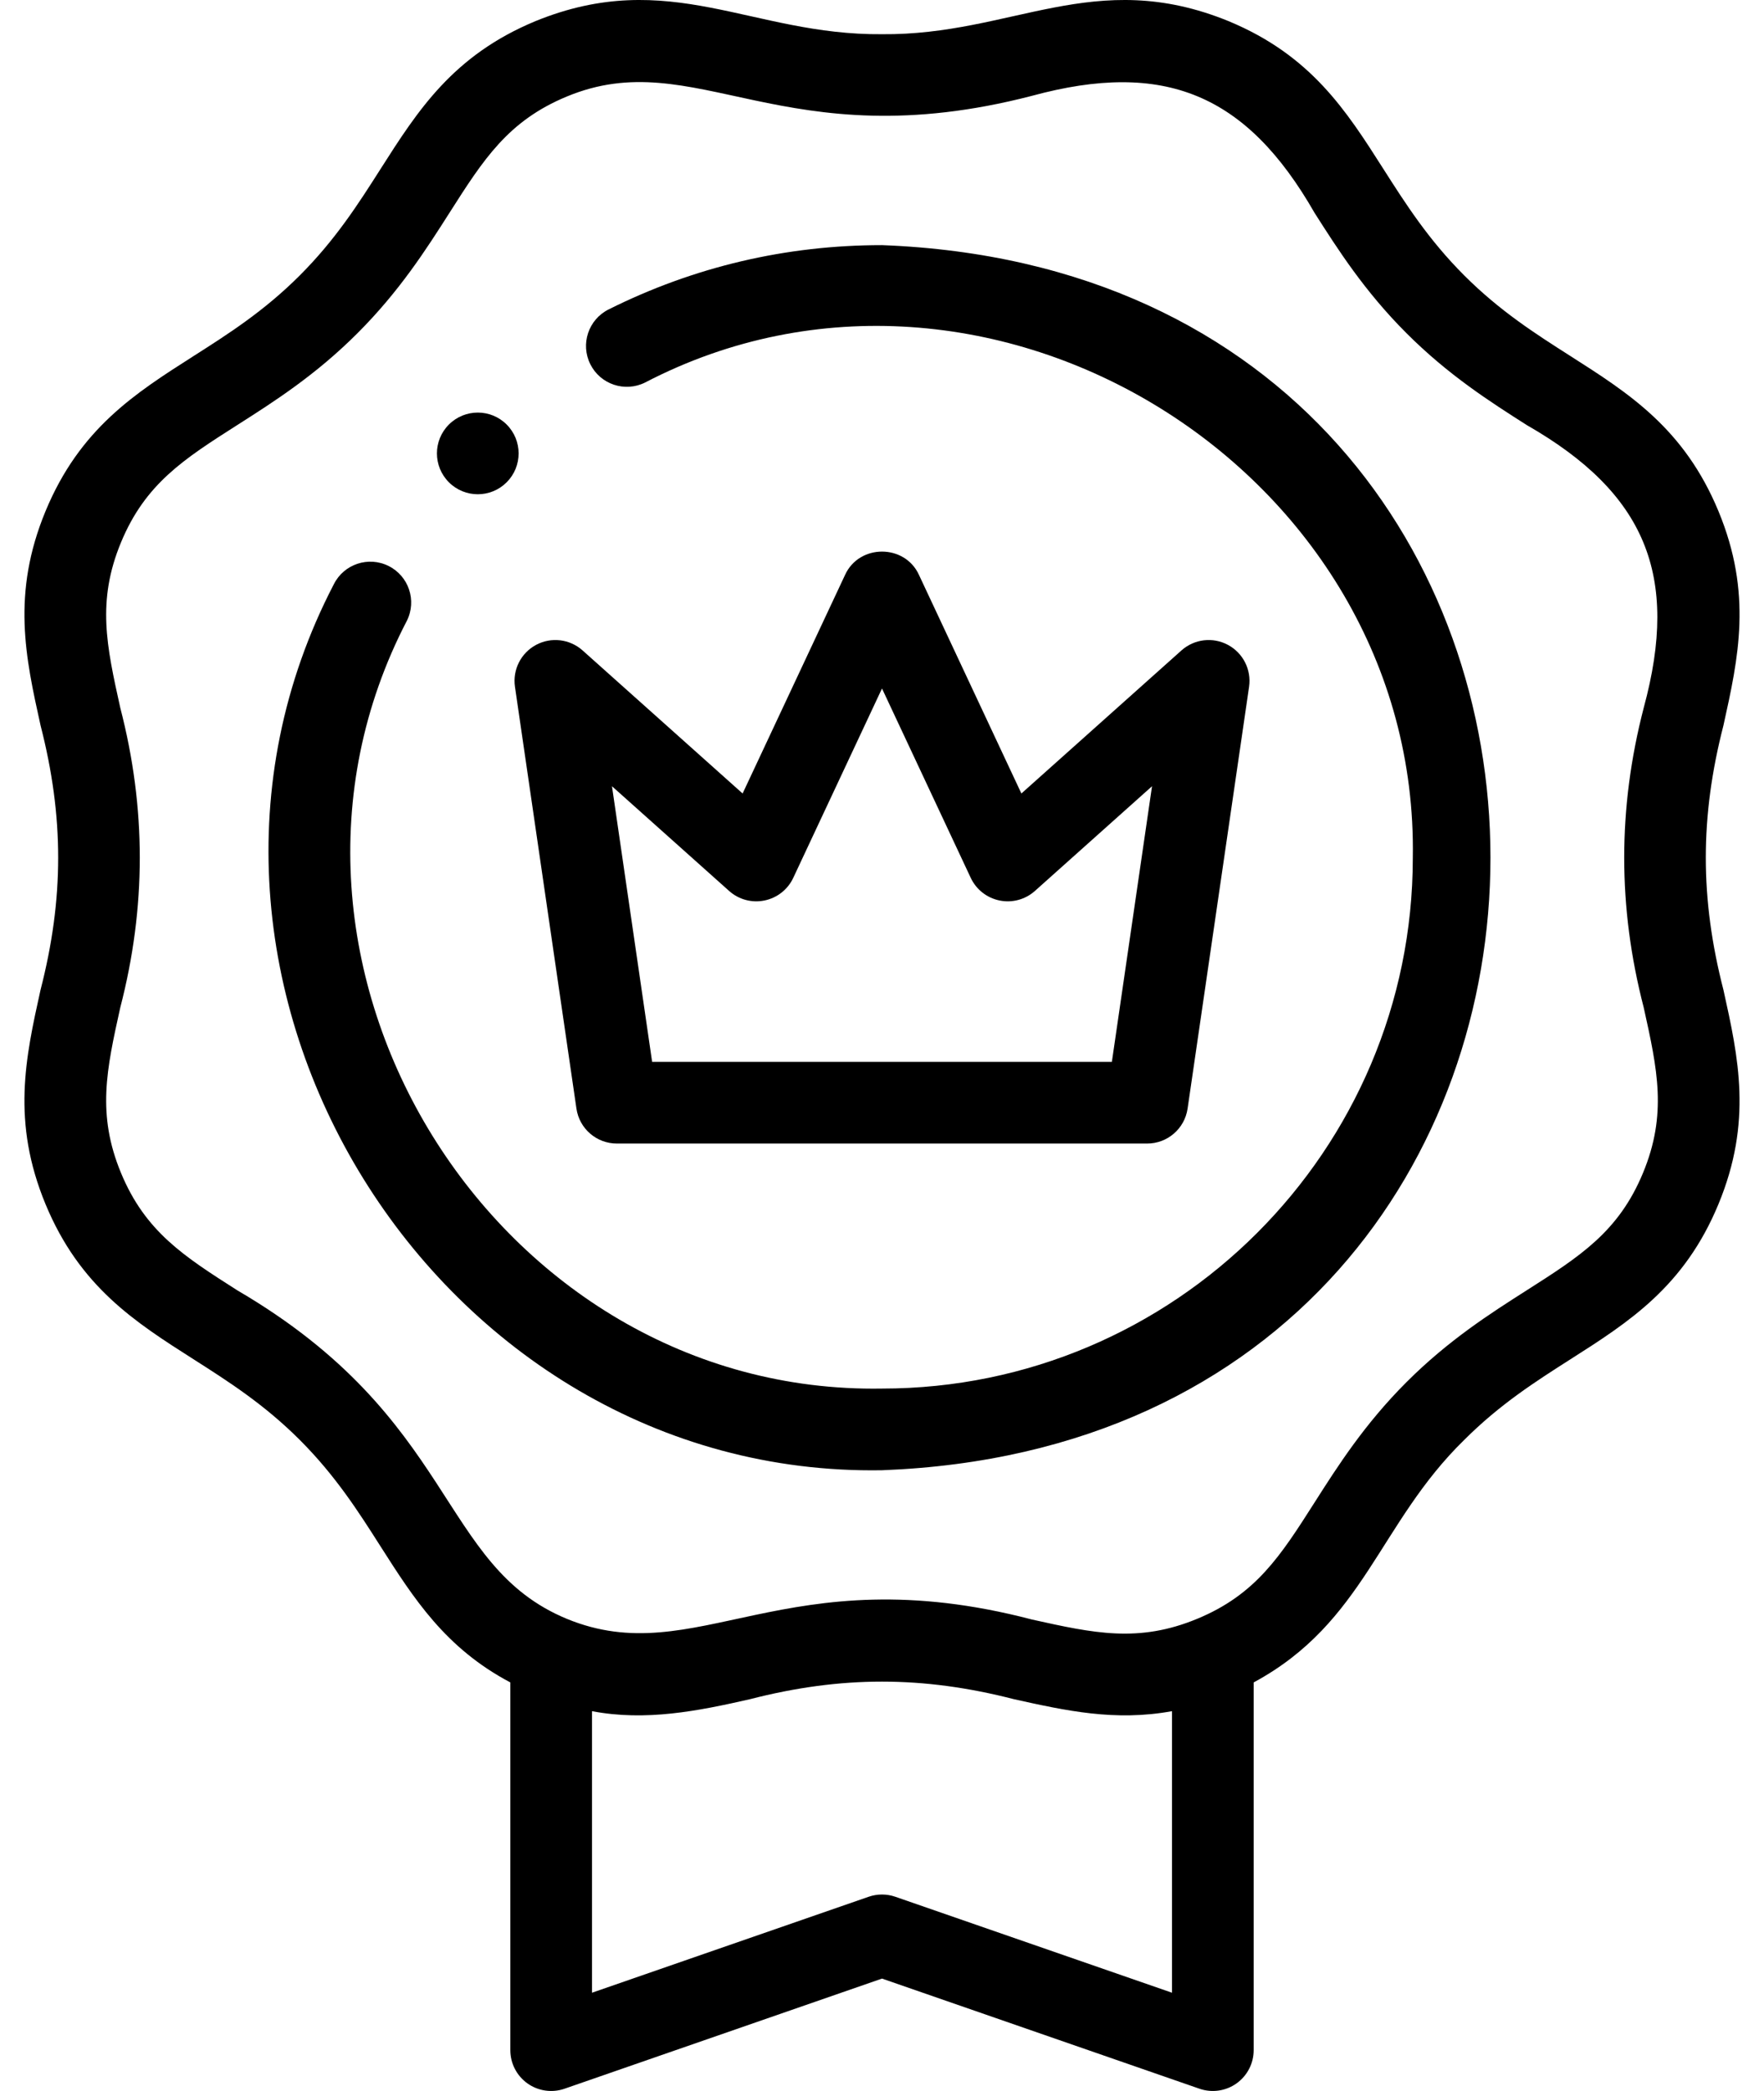
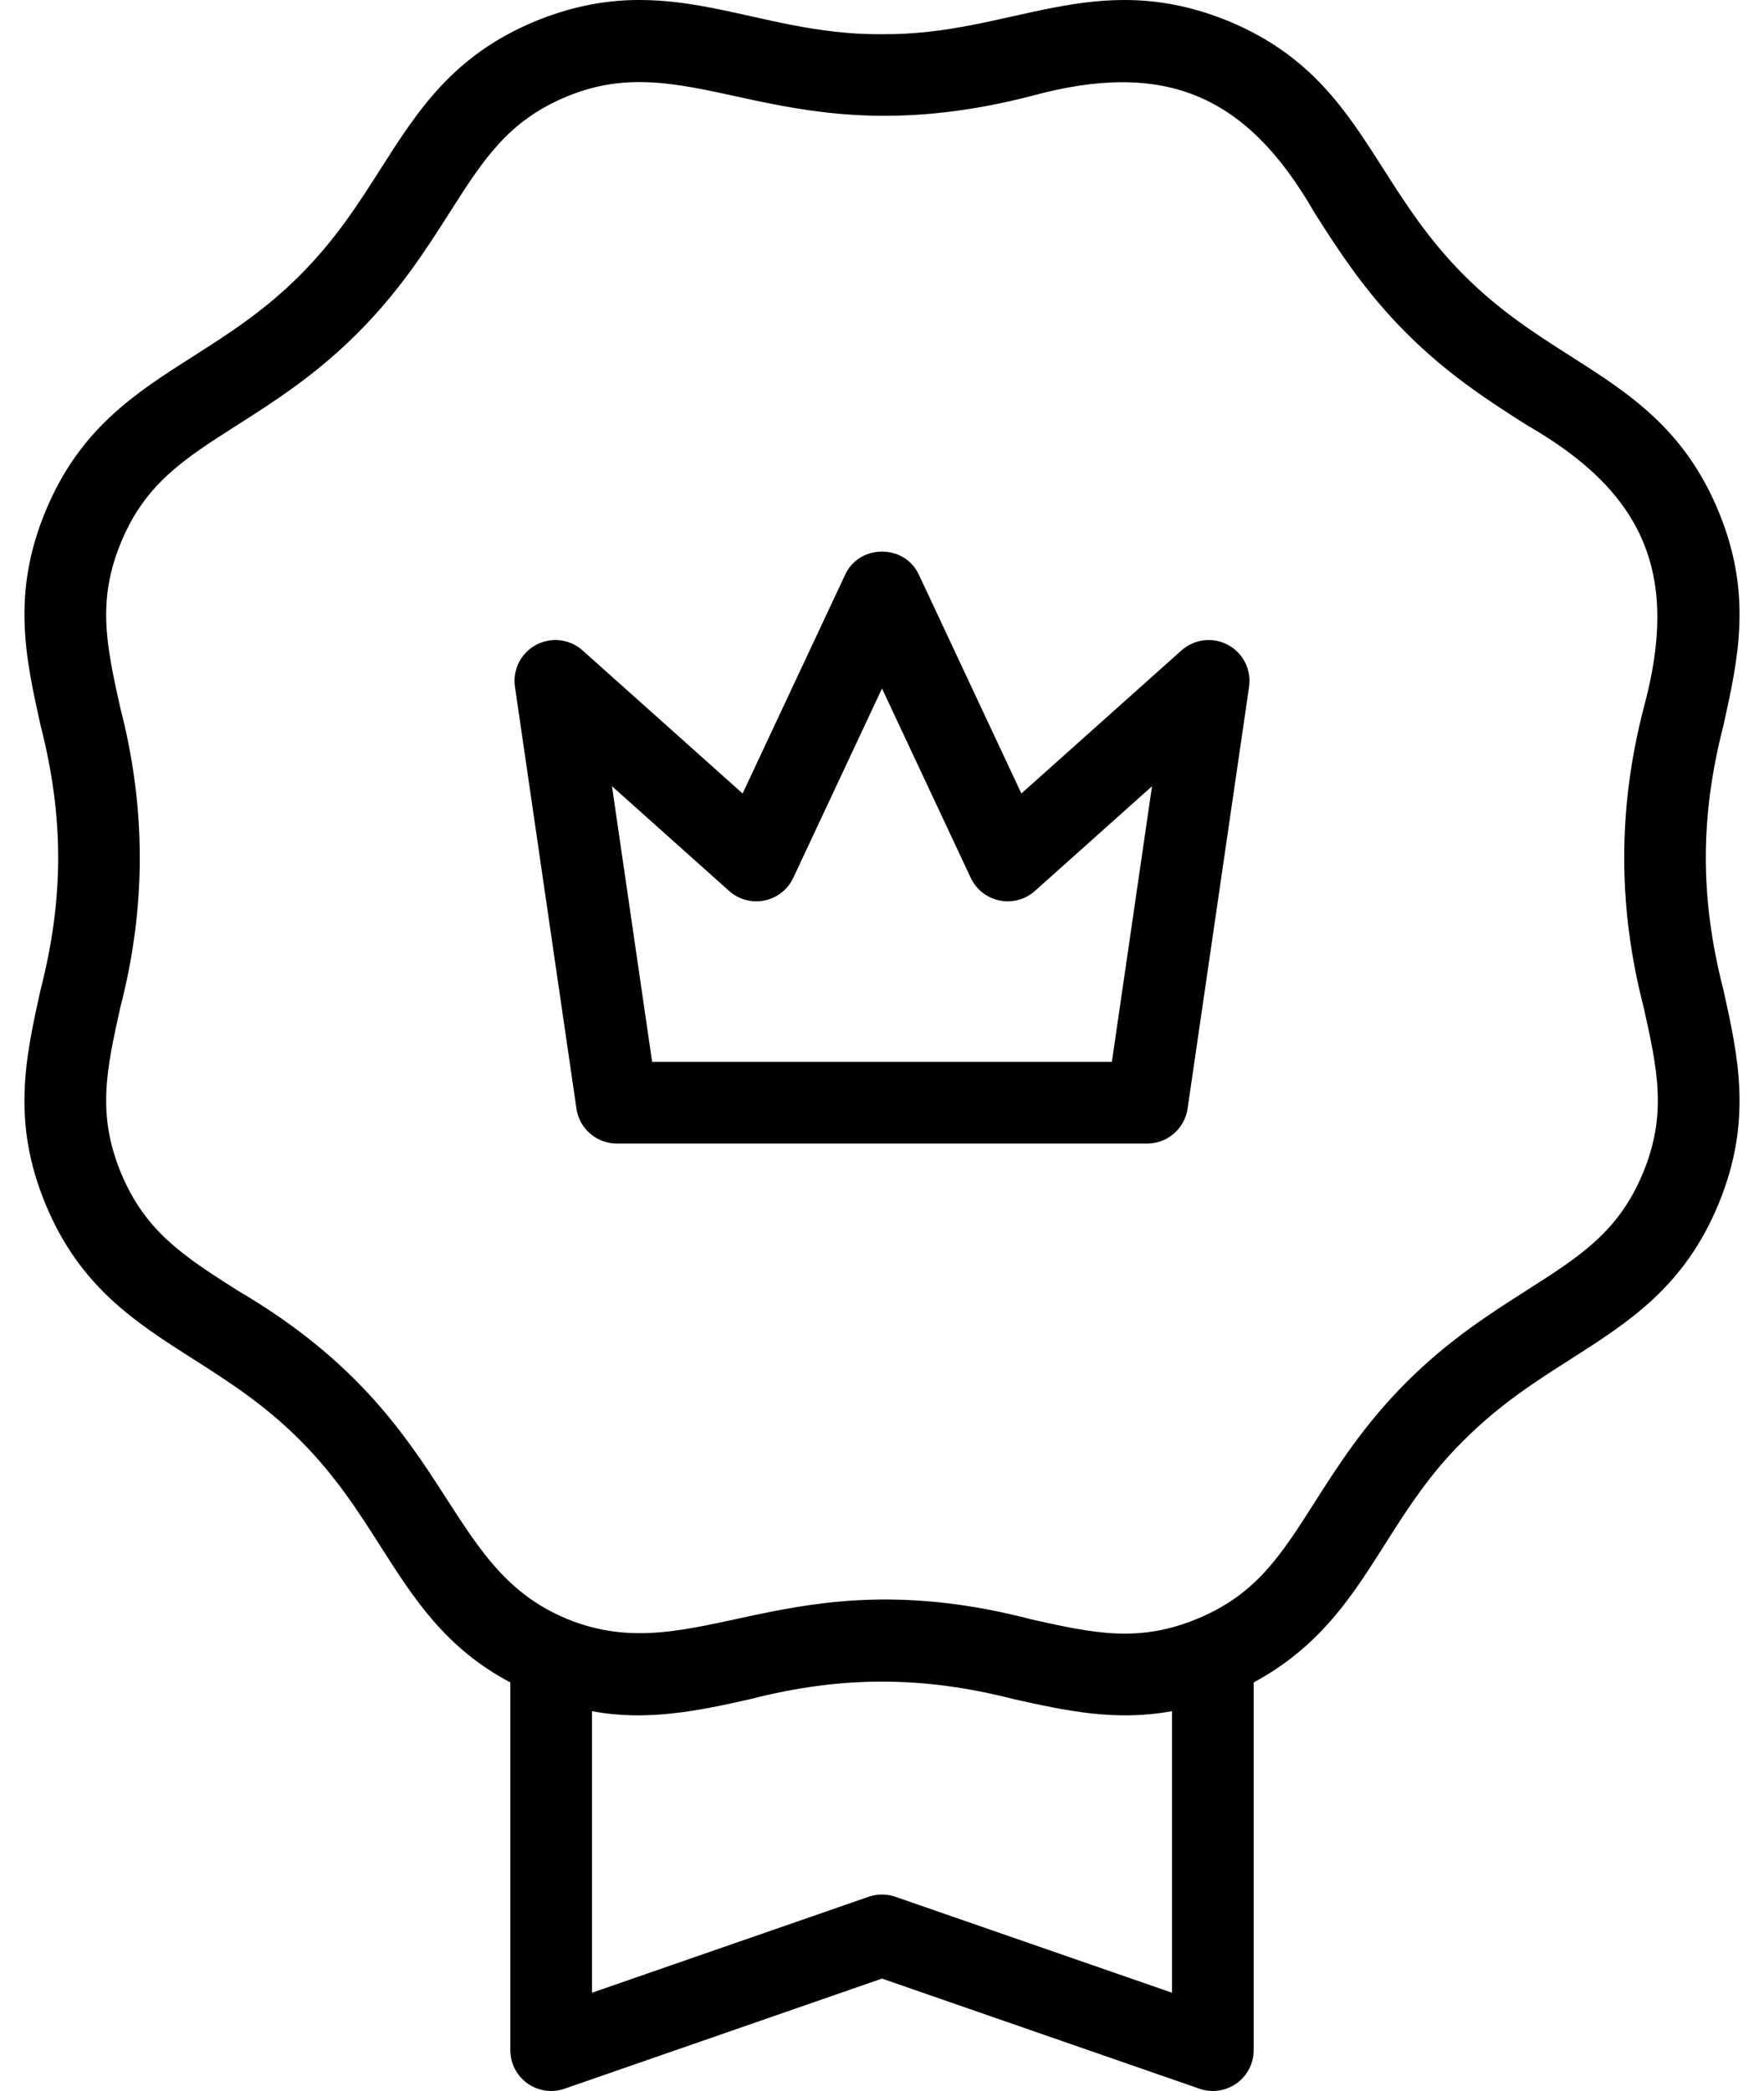
<svg xmlns="http://www.w3.org/2000/svg" width="54" height="64" viewBox="0 0 54 64" fill="none">
-   <path d="M27 7.503C24.061 7.503 21.245 8.165 18.631 9.471C18.013 9.78 17.762 10.531 18.071 11.148C18.379 11.766 19.13 12.016 19.748 11.708C30.245 6.247 43.447 14.402 43.249 26.252C43.249 35.212 35.959 42.501 27 42.501C15.152 42.699 6.994 29.498 12.455 19.001C12.764 18.383 12.513 17.632 11.896 17.324C11.278 17.015 10.527 17.266 10.219 17.883C3.917 29.997 13.327 45.229 27 45.001C51.837 44.059 51.833 8.442 27 7.503Z" fill="black" />
  <path d="M52.759 30.302C52.038 27.499 52.039 25.002 52.759 22.201C53.218 20.129 53.652 18.172 52.606 15.646C51.559 13.119 49.869 12.042 48.079 10.901C47.015 10.223 45.915 9.523 44.822 8.429C43.729 7.336 43.028 6.236 42.35 5.173C41.21 3.383 40.133 1.693 37.606 0.646C33.501 -1.028 30.982 1.084 27 1.047C23.018 1.084 20.499 -1.028 16.394 0.646C13.867 1.693 12.79 3.383 11.649 5.173C10.972 6.236 10.271 7.336 9.178 8.429C8.085 9.523 6.985 10.223 5.921 10.901C4.131 12.042 2.441 13.119 1.394 15.645C0.348 18.172 0.782 20.129 1.241 22.201C1.961 25.004 1.961 27.502 1.24 30.302C0.781 32.374 0.348 34.331 1.394 36.858C2.441 39.384 4.131 40.462 5.921 41.602C6.985 42.28 8.085 42.981 9.178 44.074C10.271 45.167 10.972 46.267 11.649 47.331C12.666 48.926 13.633 50.444 15.622 51.495V62.75C15.622 63.155 15.818 63.534 16.147 63.769C16.477 64.003 16.9 64.064 17.282 63.931L27 60.56L36.718 63.931C37.098 64.063 37.522 64.004 37.852 63.769C38.182 63.534 38.378 63.155 38.378 62.75V51.495C41.773 49.663 42.204 46.627 44.822 44.074C45.915 42.981 47.015 42.28 48.079 41.602C49.868 40.462 51.559 39.384 52.605 36.858C53.652 34.331 53.218 32.374 52.759 30.302ZM27.409 58.056C27.144 57.964 26.855 57.964 26.59 58.056L18.122 60.993V52.375C19.766 52.689 21.358 52.373 22.949 52.011C25.752 51.29 28.25 51.291 31.05 52.011C32.626 52.36 34.135 52.694 35.878 52.375V60.993L27.409 58.056ZM50.319 30.843C50.738 32.736 51.041 34.103 50.296 35.901C49.551 37.7 48.37 38.452 46.735 39.494C45.613 40.209 44.341 41.02 43.054 42.306C41.768 43.593 40.957 44.865 40.242 45.987C39.2 47.622 38.448 48.803 36.649 49.548C34.851 50.292 33.484 49.99 31.591 49.57C24.027 47.591 21.318 51.182 17.35 49.548C13.407 47.915 13.999 43.43 7.264 39.494C5.63 38.452 4.449 37.7 3.704 35.901C2.959 34.102 3.262 32.735 3.681 30.843C4.479 27.764 4.478 24.735 3.681 21.66C3.262 19.768 2.959 18.401 3.704 16.602C4.449 14.803 5.63 14.051 7.264 13.009C8.387 12.294 9.659 11.484 10.945 10.197C12.232 8.91 13.043 7.638 13.758 6.516C14.799 4.881 15.552 3.7 17.35 2.955C21.301 1.314 23.959 4.911 31.591 2.933C35.641 1.832 38.158 2.877 40.242 6.516C40.957 7.638 41.768 8.91 43.054 10.197C44.341 11.484 45.613 12.294 46.735 13.009C50.377 15.095 51.418 17.613 50.319 21.66C49.521 24.739 49.522 27.768 50.319 30.843Z" fill="black" />
  <path d="M15.764 21.02L17.646 33.931C17.735 34.546 18.262 35.001 18.883 35.001H35.118C35.738 35.001 36.265 34.546 36.355 33.931L38.237 21.02C38.312 20.5 38.055 19.988 37.591 19.739C37.129 19.49 36.559 19.558 36.167 19.908L31.267 24.287L28.132 17.597C27.698 16.645 26.303 16.645 25.869 17.597L22.733 24.287L17.834 19.908C17.442 19.558 16.872 19.49 16.409 19.739C15.946 19.988 15.688 20.5 15.764 21.02ZM22.32 27.27C22.614 27.533 23.015 27.642 23.403 27.562C23.79 27.483 24.117 27.226 24.284 26.868L27 21.073L29.716 26.868C29.884 27.226 30.21 27.483 30.598 27.562C30.985 27.642 31.386 27.533 31.681 27.27L35.266 24.065L34.037 32.501H19.963L18.734 24.065L22.32 27.27Z" fill="black" />
-   <path d="M14.626 15.128C14.946 15.128 15.266 15.006 15.51 14.762C15.998 14.274 15.998 13.482 15.51 12.994C15.022 12.506 14.23 12.506 13.742 12.994L13.741 12.995C13.253 13.483 13.254 14.274 13.742 14.762C13.986 15.006 14.306 15.128 14.626 15.128Z" fill="black" />
</svg>